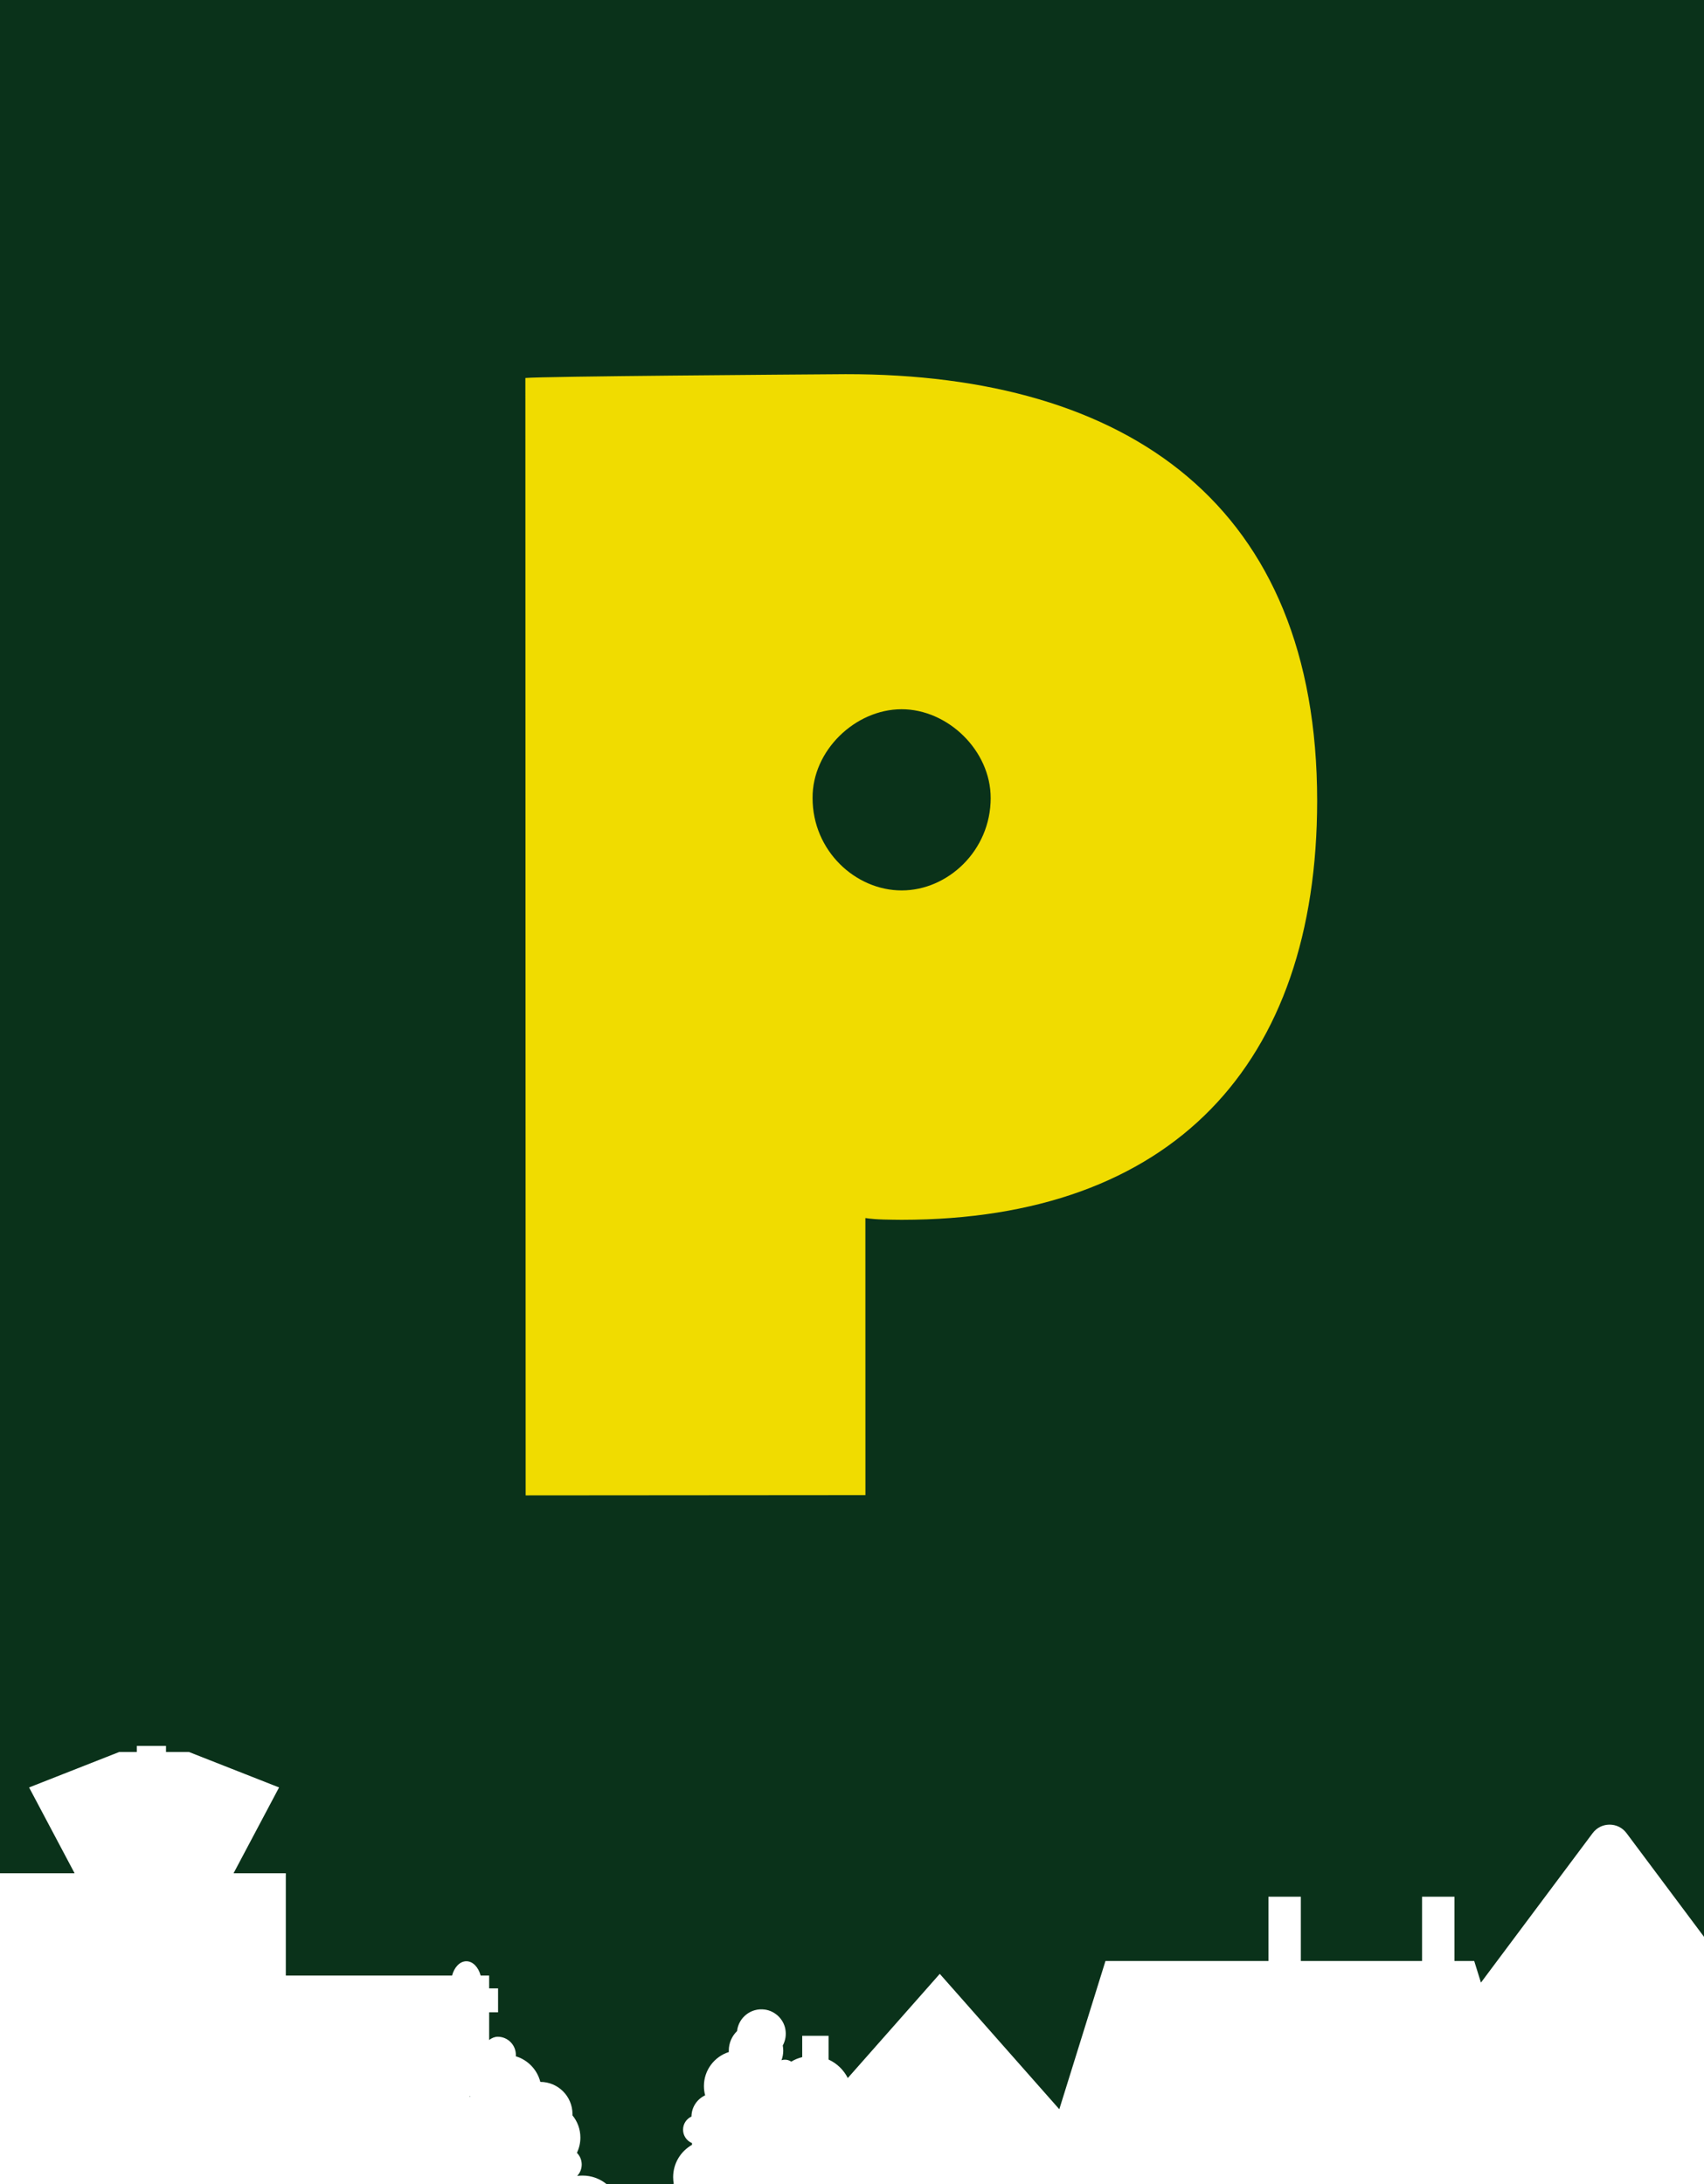
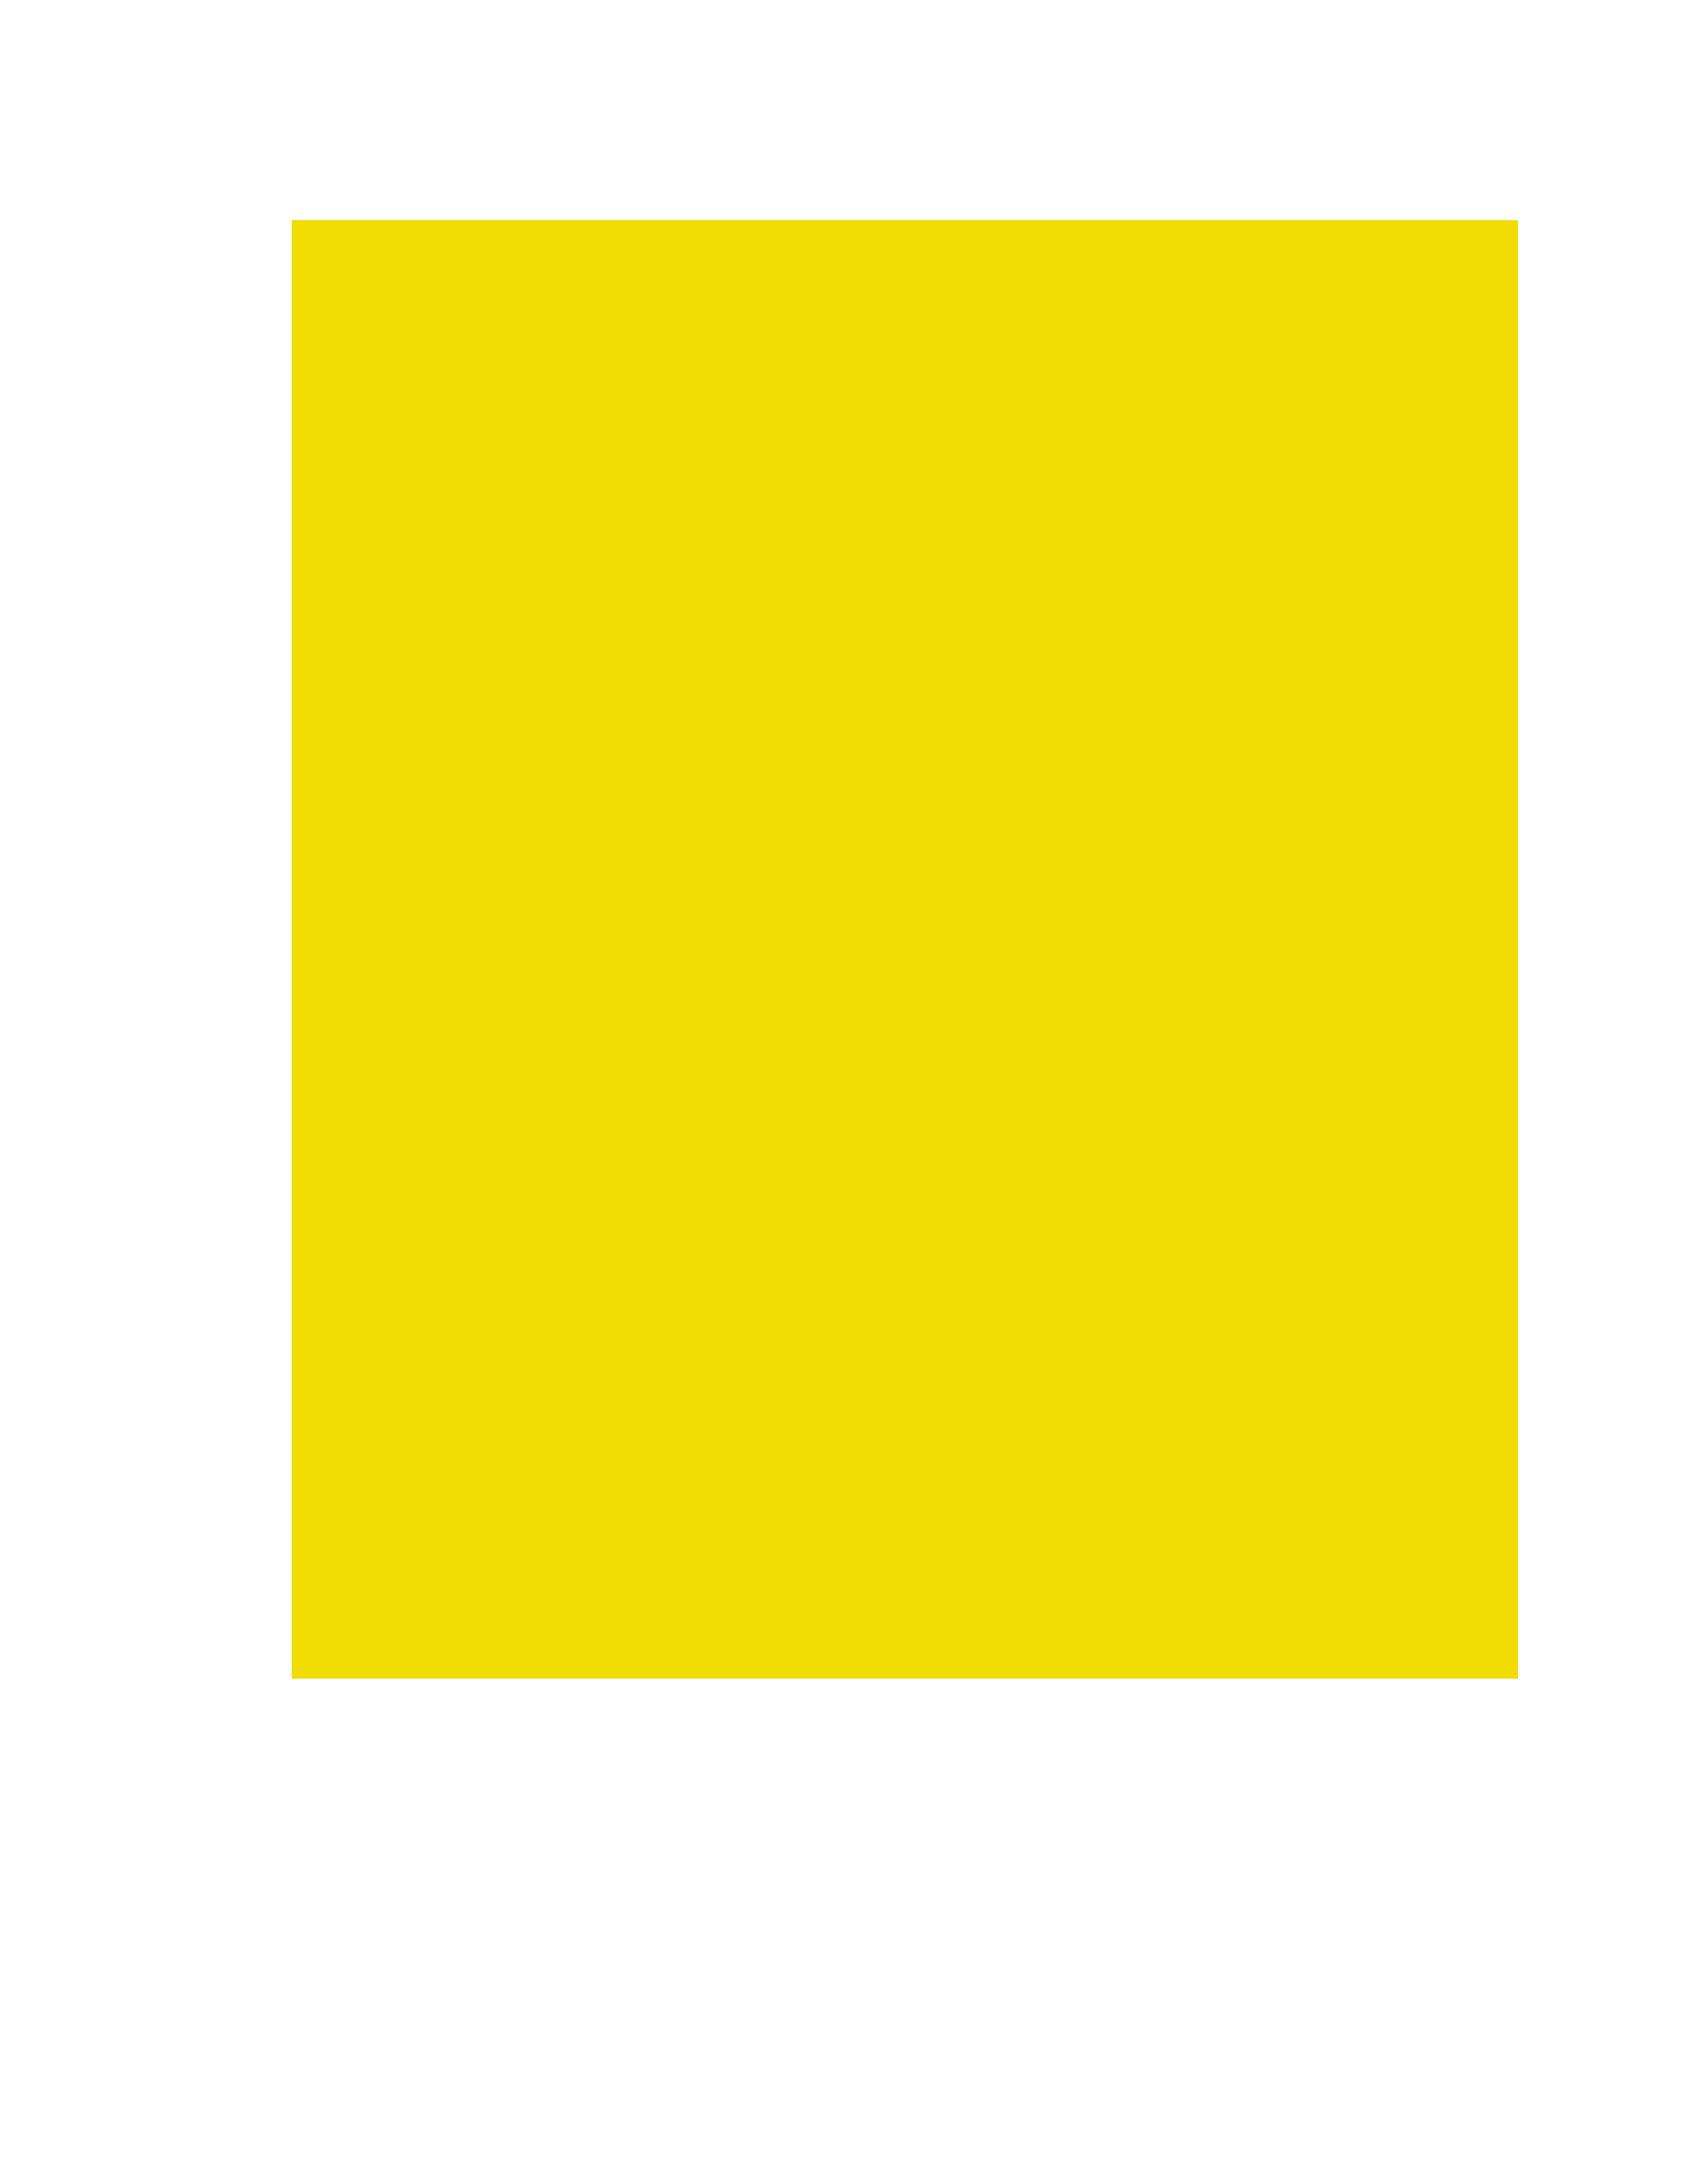
<svg xmlns="http://www.w3.org/2000/svg" viewBox="0 0 204.817 262.597">
  <rect x="35.062" y="26.467" width="147.4" height="175.355" fill="#f0dc00" />
-   <path d="M119.078,95.946c-.005,6.337-5.165,11.105-10.685,11.107-5.565.012-10.728-4.771-10.723-11.108-.043-5.702,5.121-10.663,10.686-10.675,5.565-.012,10.724,4.964,10.721,10.676ZM56.421,252.044c.025.027.049.055.072.084-.008-.044-.016-.087-.022-.132-.017.016-.033.032-.05.048ZM204.817,0v232.856l-9.317-12.469c-1.014-1.357-3.048-1.357-4.063,0l-13.431,17.975-.809-2.598h-2.375v-7.727h-3.893v7.727h-14.572v-7.727h-3.893v7.727h-19.589l-5.549,17.823-14.367-16.276-11.056,12.526c-.493-.98-1.311-1.769-2.312-2.226v-2.851h-3.167v2.559c-.469.116-.912.301-1.316.544-.217-.148-.479-.234-.761-.234-.144,0-.283.023-.413.065.136-.359.21-.748.21-1.155,0-.21-.021-.415-.058-.614.315-.573.445-1.262.308-1.987-.228-1.2-1.231-2.154-2.439-2.33-1.707-.249-3.186.971-3.362,2.583-.613.595-.994,1.427-.994,2.349,0,.057.001.113.004.17-1.735.551-2.993,2.174-2.993,4.092,0,.386.052.759.147,1.115-.963.445-1.634,1.416-1.642,2.545-.598.277-1.013.881-1.013,1.583,0,.727.444,1.349,1.075,1.612.001.097.001.113.001.21-1.353.766-2.267,2.217-2.267,3.883,0,.275.026.543.074.804-.08.013-.158.029-.236.046h-7.829c-.79-.648-1.801-1.037-2.903-1.037-.218,0-.433.016-.643.046.339-.359.548-.841.548-1.374,0-.549-.221-1.046-.578-1.407.267-.555.417-1.176.417-1.833,0-1.015-.358-1.946-.954-2.674.002-.05.004-.1.004-.151,0-2.135-1.73-3.867-3.865-3.869-.373-1.473-1.501-2.645-2.948-3.079.004-.055.008-.109.008-.165,0-1.198-.964-2.171-2.159-2.185-.371-.004-.732.15-1.028.374-.009.007-.015.013-.025.02v-3.33h1.073v-2.877h-1.073v-1.541h-1.021c-.267-1.005-.933-1.72-1.718-1.72s-1.451.716-1.718,1.72l-19.983-0v-12.301h-6.281l5.47-10.317-10.84-4.266h-2.751v-.728h-3.509v.728h-2.106l-10.84,4.266,5.47,10.317H0V0h204.817ZM158.32,96.276c-.015-35.467-22.613-51.326-56.684-51.291-6.565.047-36.324.257-38.487.459l.035,134.339,40.839-.031-.006-33.309c1.392.213,2.971.191,4.368.211,32.492-.013,49.92-18.647,49.935-50.377Z" fill="#0a321a" />
</svg>